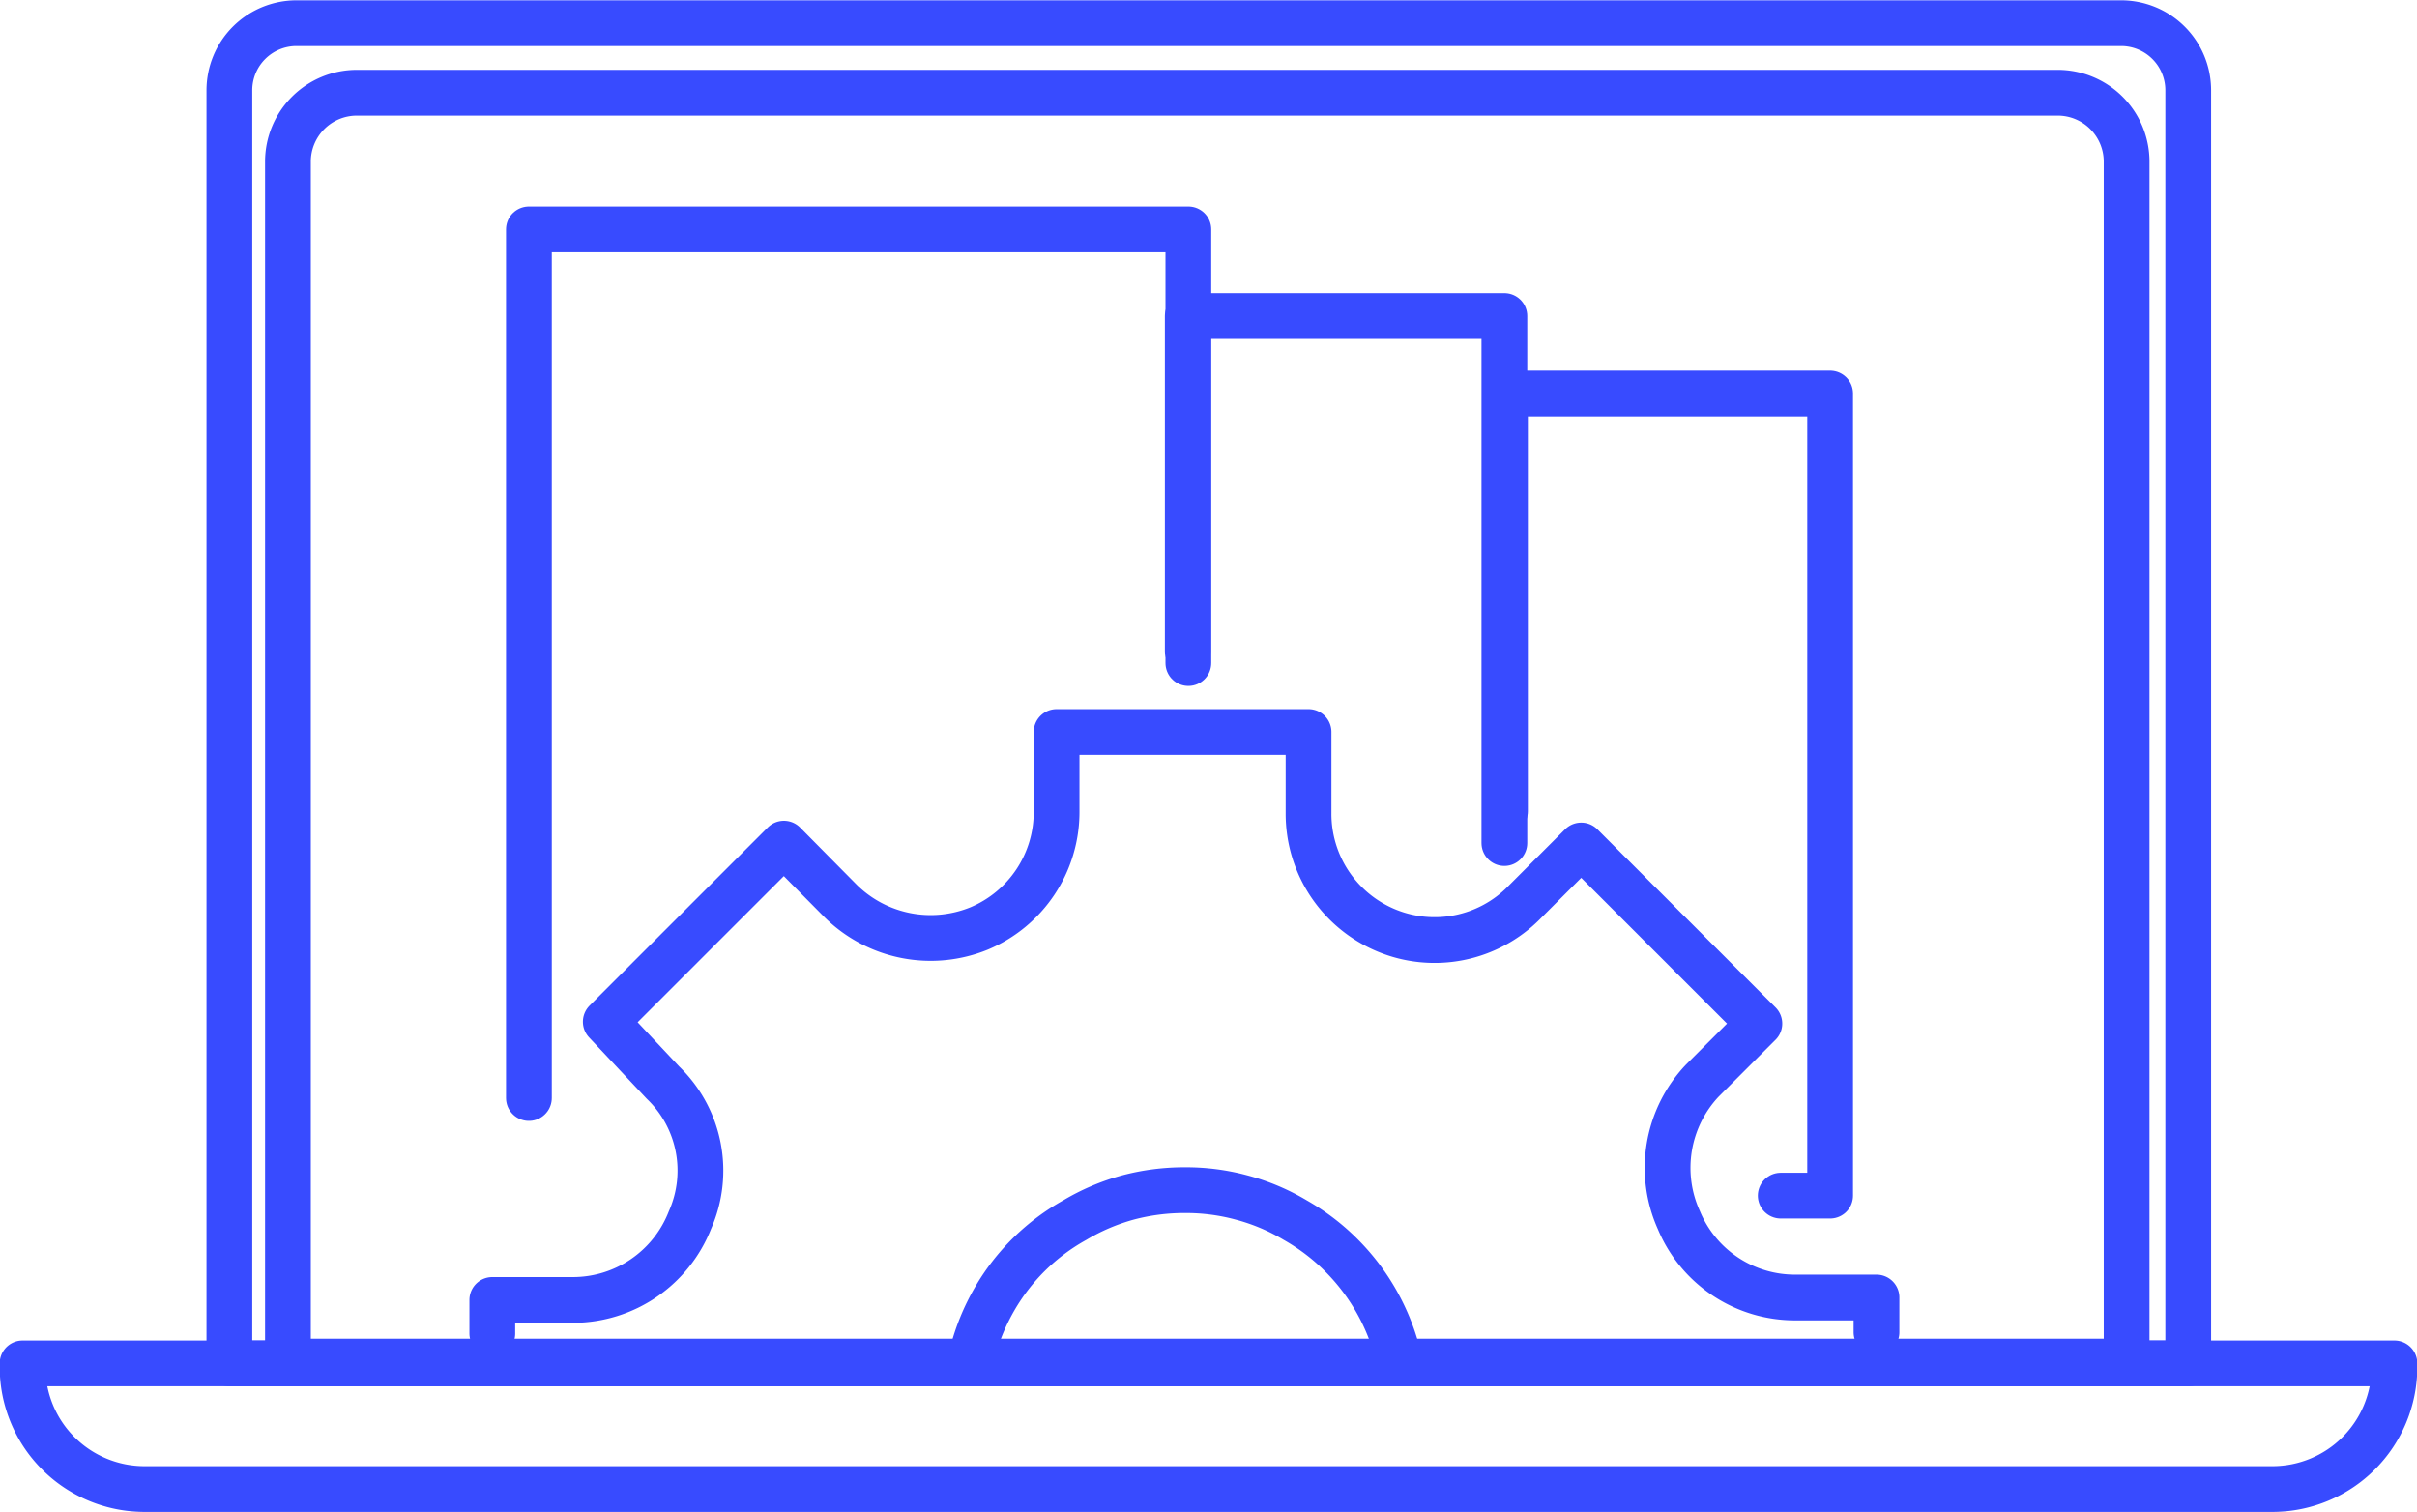
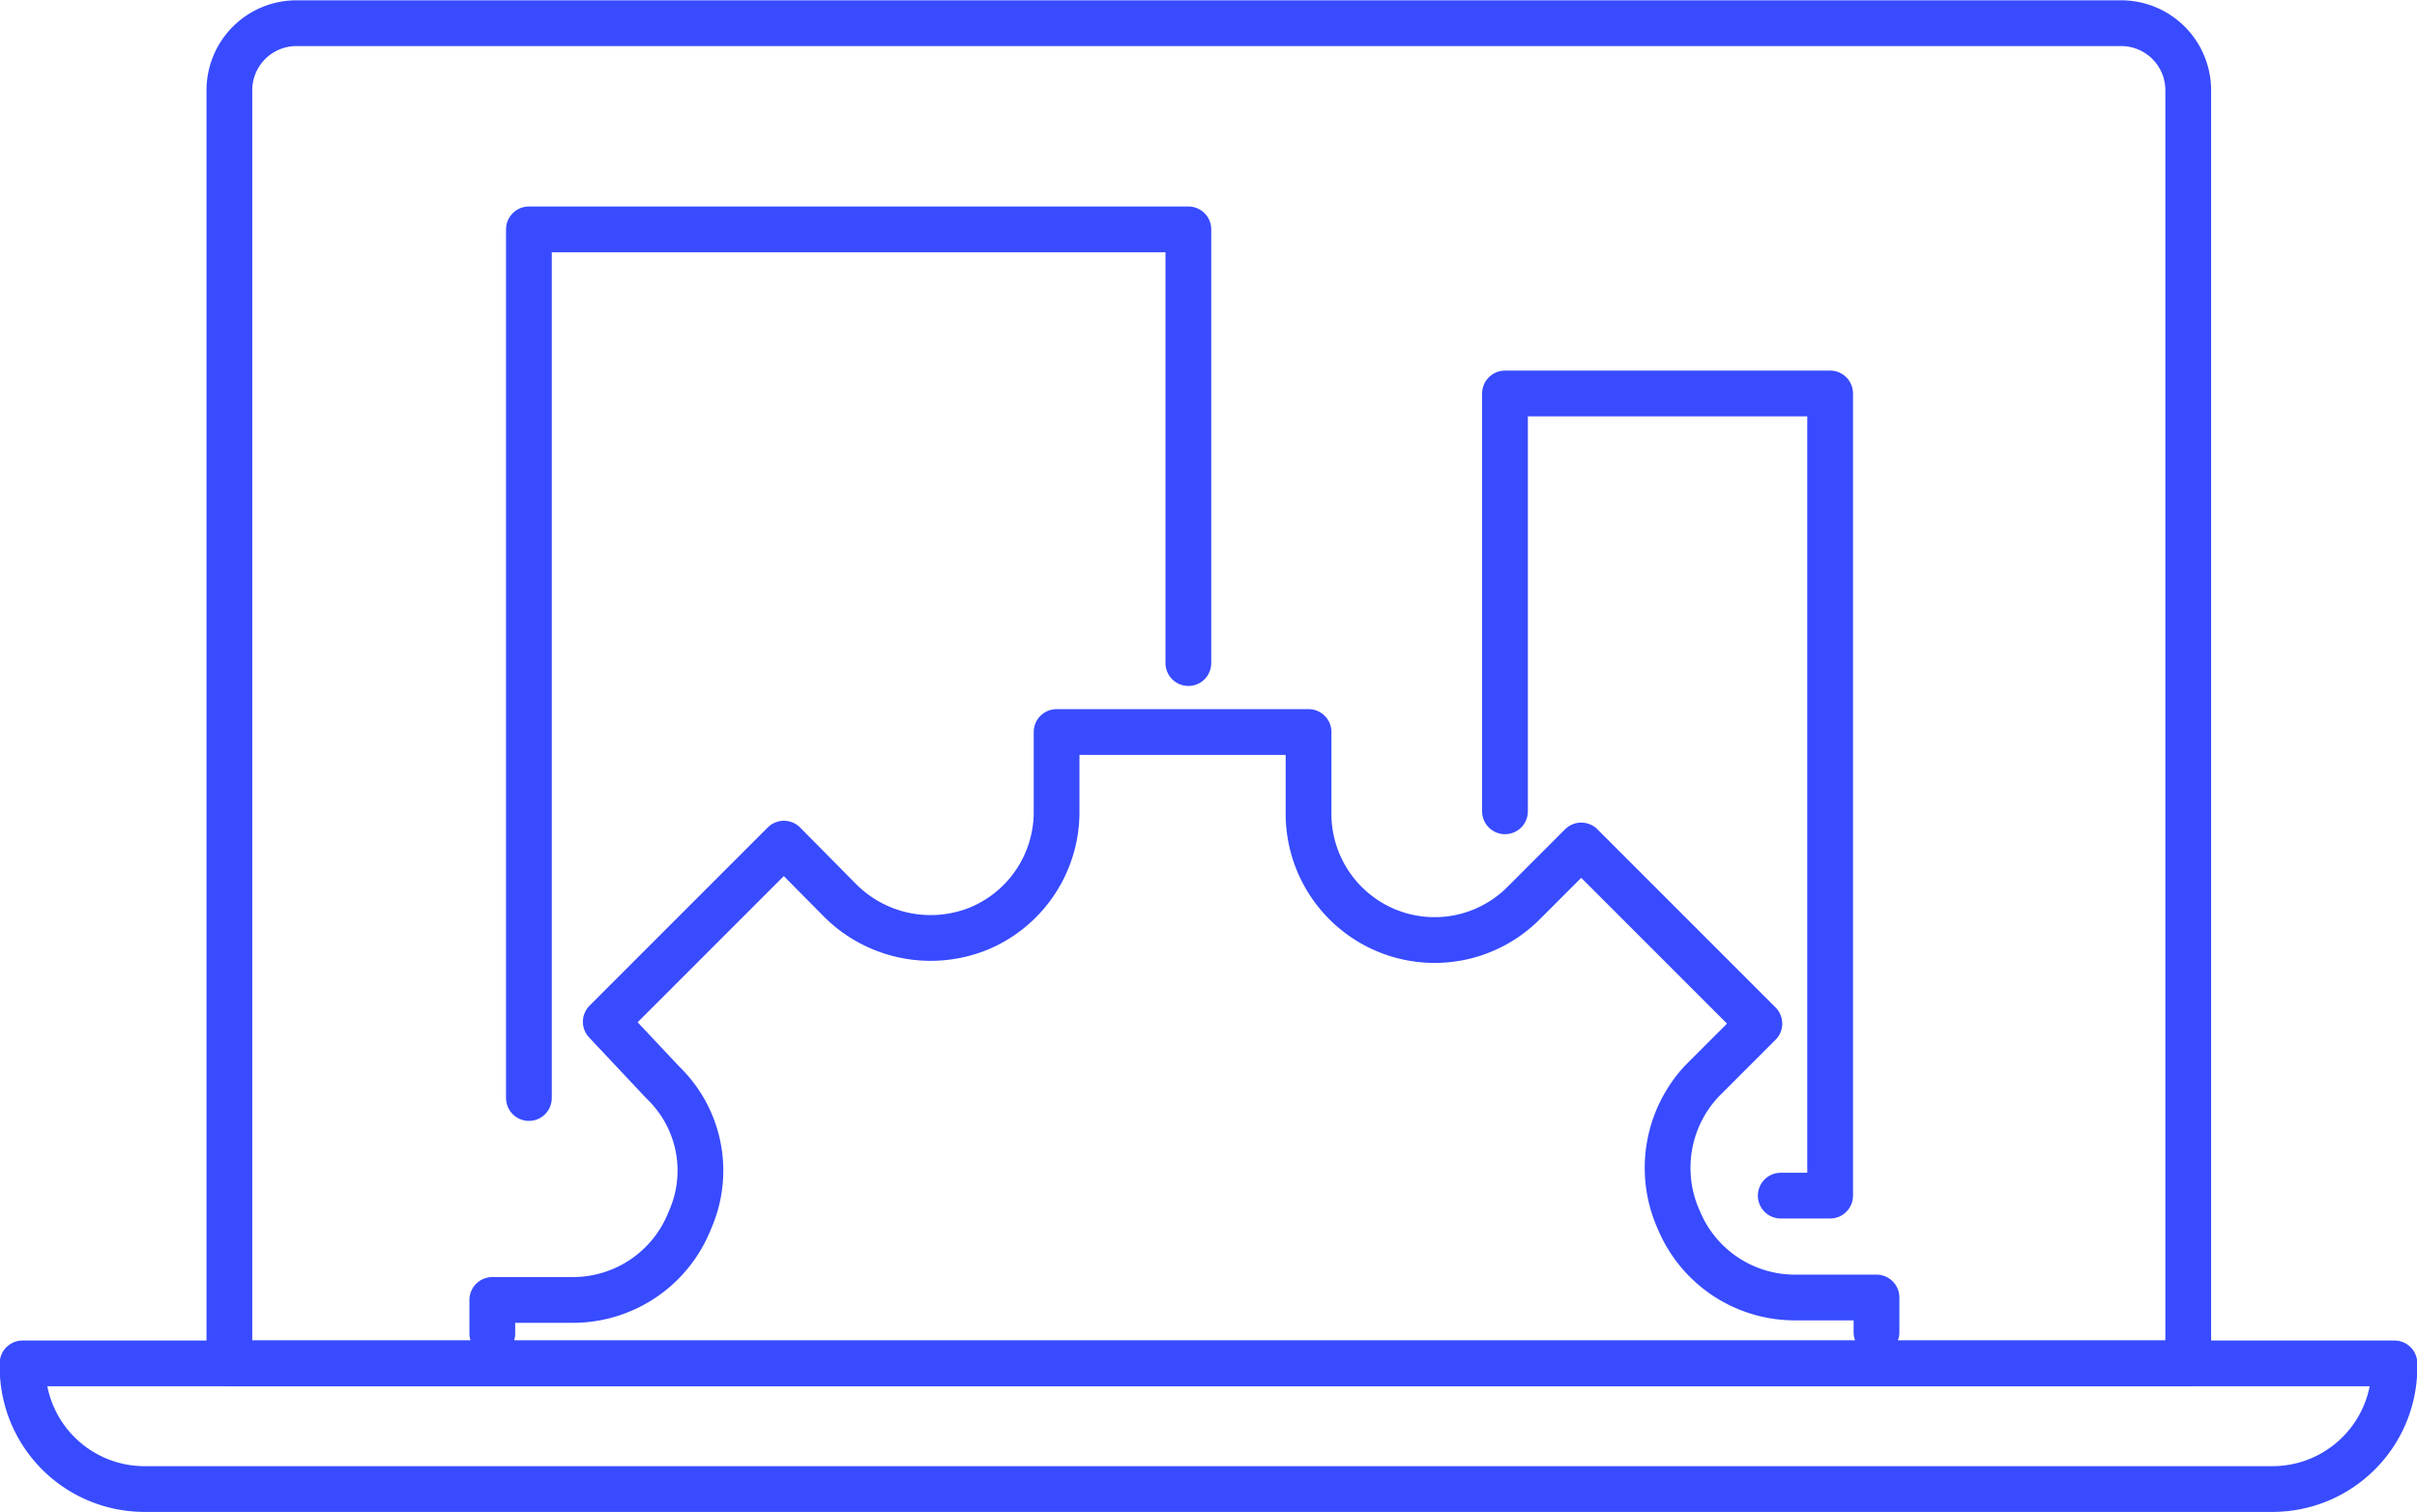
<svg xmlns="http://www.w3.org/2000/svg" width="39.62" height="24.79" viewBox="0 0 39.62 24.79">
  <defs>
    <style>.cls-1{fill:none;stroke:#384bff;stroke-linecap:round;stroke-linejoin:round;stroke-width:0.75px;}</style>
  </defs>
  <g id="Layer_2" data-name="Layer 2">
    <g id="CMS_tartalomkezelő_" data-name="CMS tartalomkezelő ">
      <path class="cls-1" d="M.37,22.35H39.25a0,0,0,0,1,0,0v.06a2,2,0,0,1-2,2H2.37a2,2,0,0,1-2-2v-.06A0,0,0,0,1,.37,22.35Z" />
      <path class="cls-1" d="M4.86.38H34.77a1.1,1.1,0,0,1,1.1,1.1V22.35a0,0,0,0,1,0,0H3.76a0,0,0,0,1,0,0V1.48A1.1,1.1,0,0,1,4.86.38Z" />
-       <path class="cls-1" d="M5.85,1.52H33.73a1.13,1.13,0,0,1,1.13,1.13V22.32a0,0,0,0,1,0,0H4.72a0,0,0,0,1,0,0V2.65A1.13,1.13,0,0,1,5.85,1.52Z" />
      <path class="cls-1" d="M8.67,18V3.76H19.48v7.11" />
-       <path class="cls-1" d="M19.47,10.67V5.18h5.19v8.64" />
      <path class="cls-1" d="M24.67,13.3V6.45H30V19.6h-.81" />
      <path class="cls-1" d="M8.07,21.86v-.55H9.4A2.06,2.06,0,0,0,11.31,20v0a2,2,0,0,0-.44-2.25l-.94-1,2.92-2.92.93.94a2.1,2.1,0,0,0,2.27.45h0a2.07,2.07,0,0,0,1.27-1.91V12h4.13v1.34a2.07,2.07,0,0,0,1.27,1.91h0a2.06,2.06,0,0,0,2.26-.45l.94-.94,2.92,2.92-.94.94A2.08,2.08,0,0,0,27.52,20l0,0a2.06,2.06,0,0,0,1.9,1.27h1.34v.57" />
-       <path class="cls-1" d="M15.94,22.18a3.54,3.54,0,0,1,.36-.88A3.46,3.46,0,0,1,17.62,20a3.51,3.51,0,0,1,.87-.37,3.59,3.59,0,0,1,.93-.12,3.48,3.48,0,0,1,.93.12,3.42,3.42,0,0,1,.88.37,3.54,3.54,0,0,1,1.68,2.19" />
    </g>
  </g>
</svg>